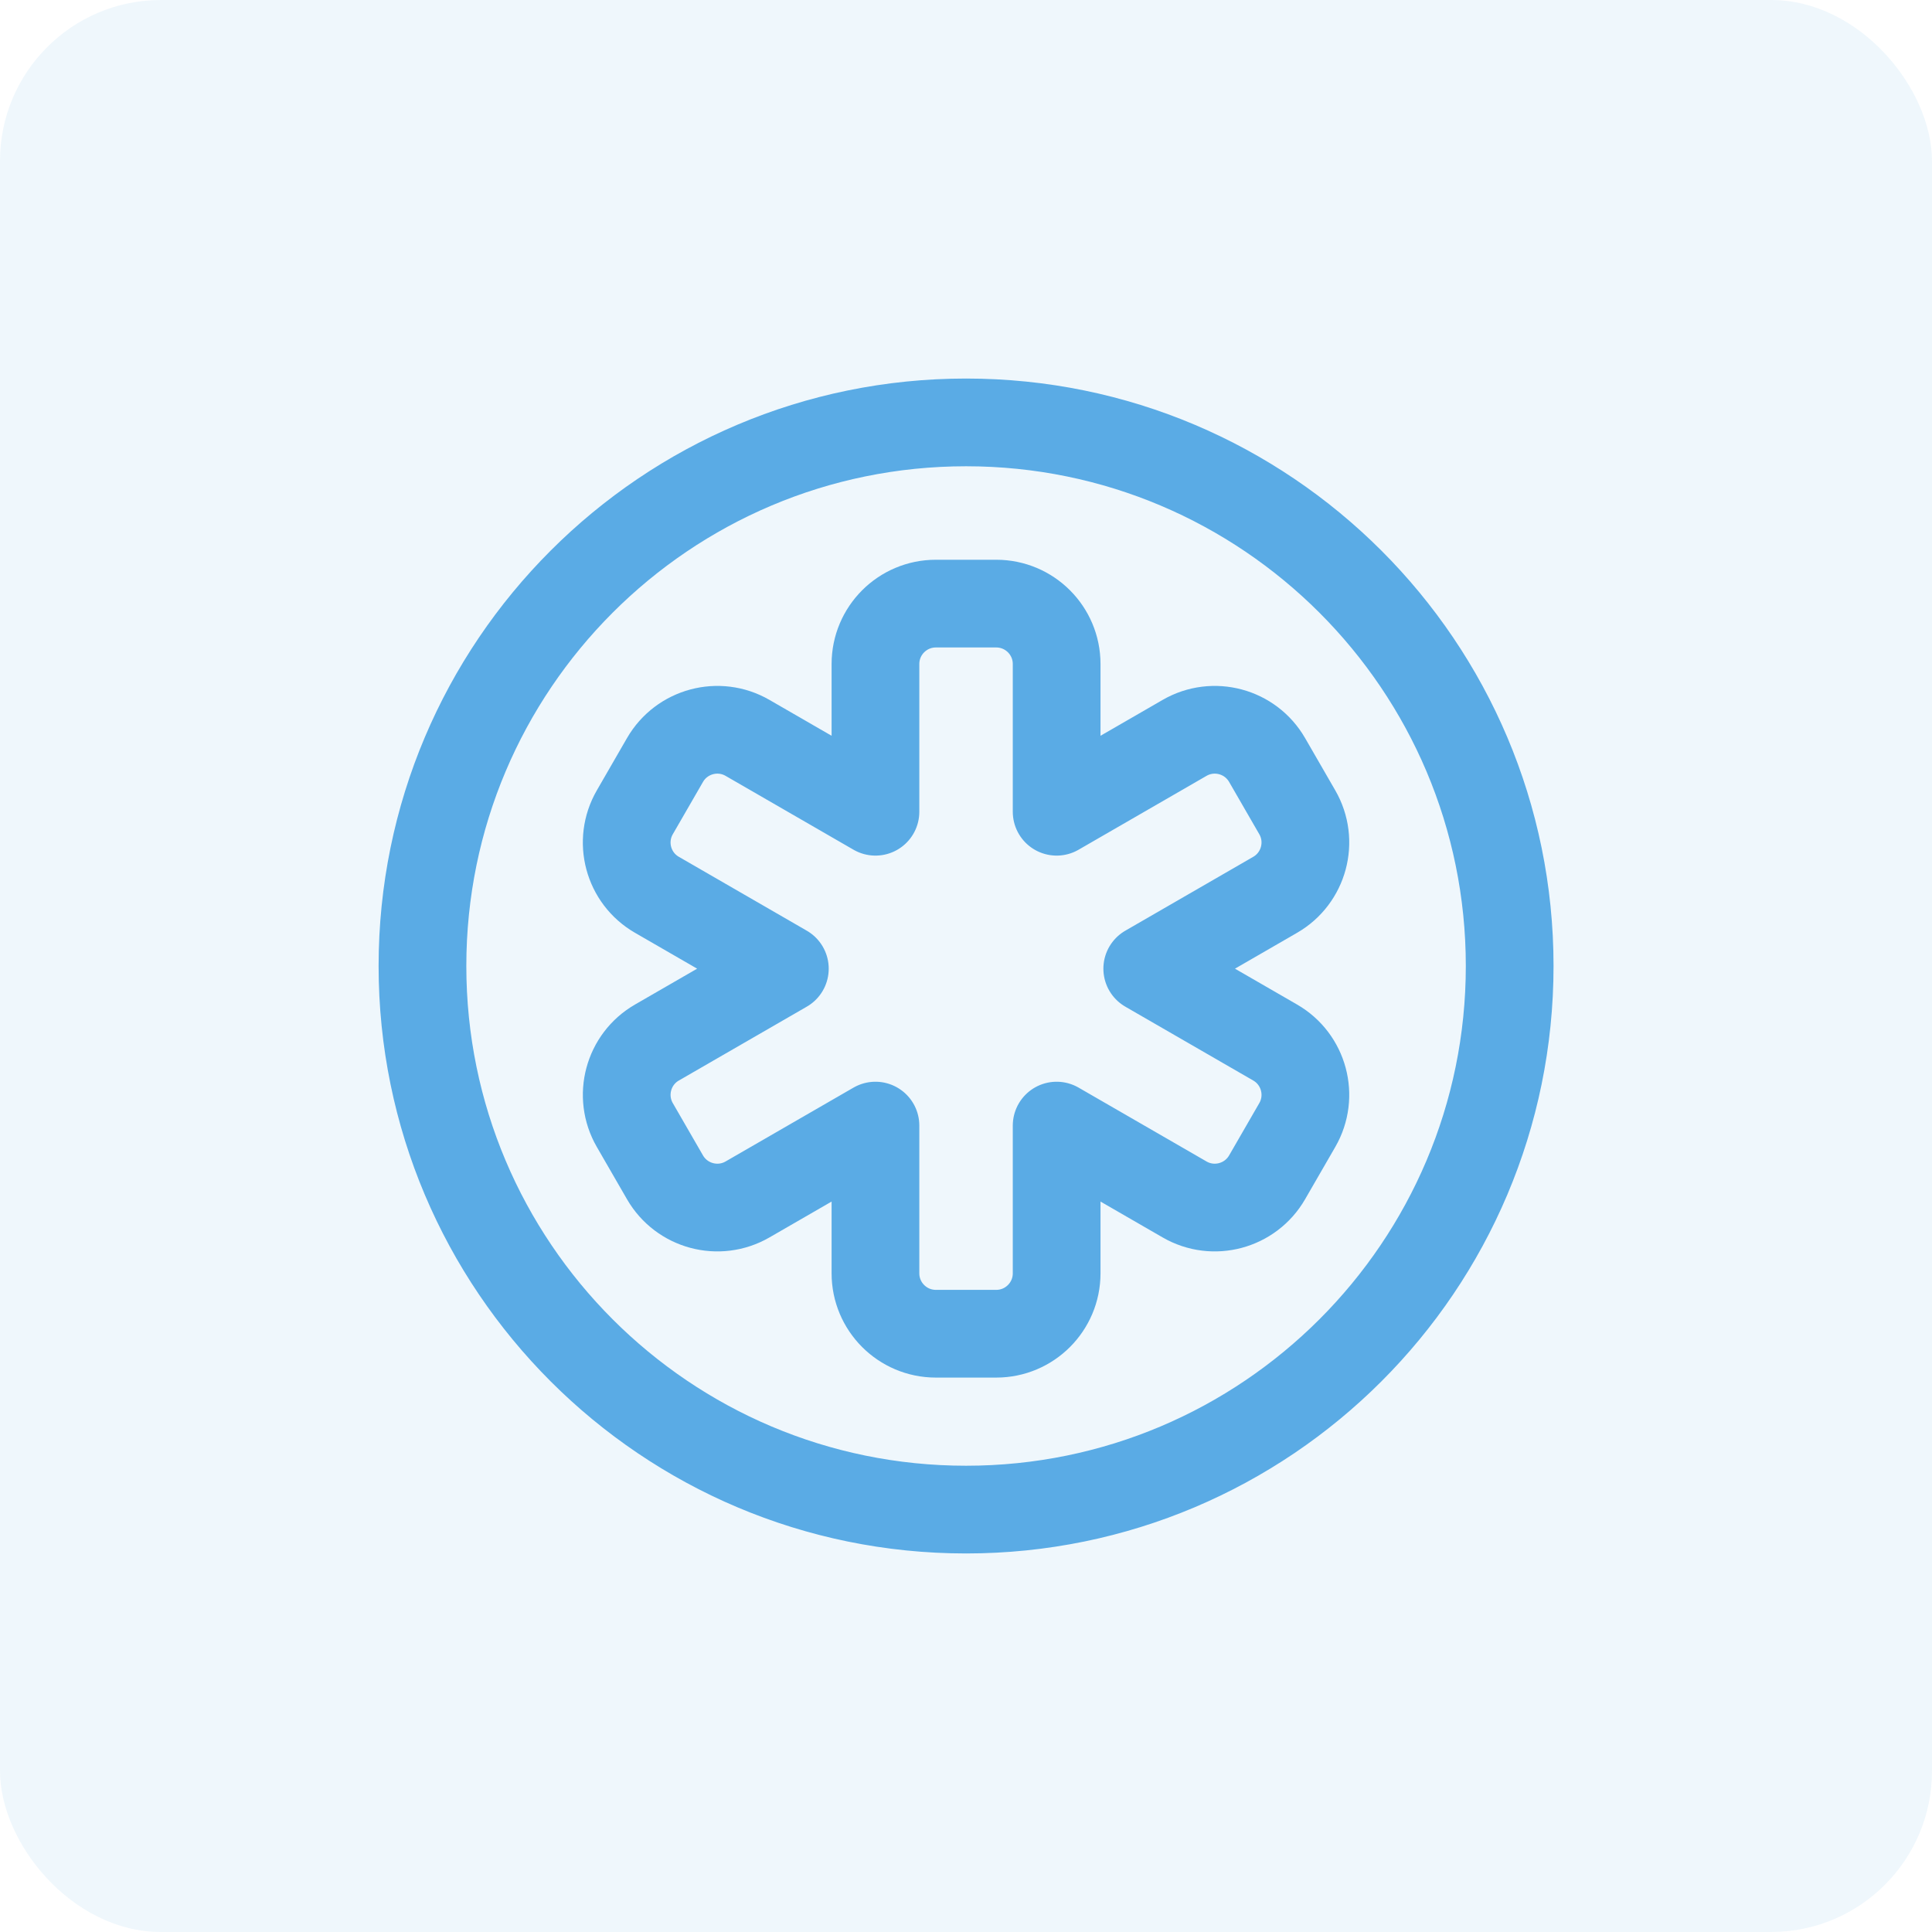
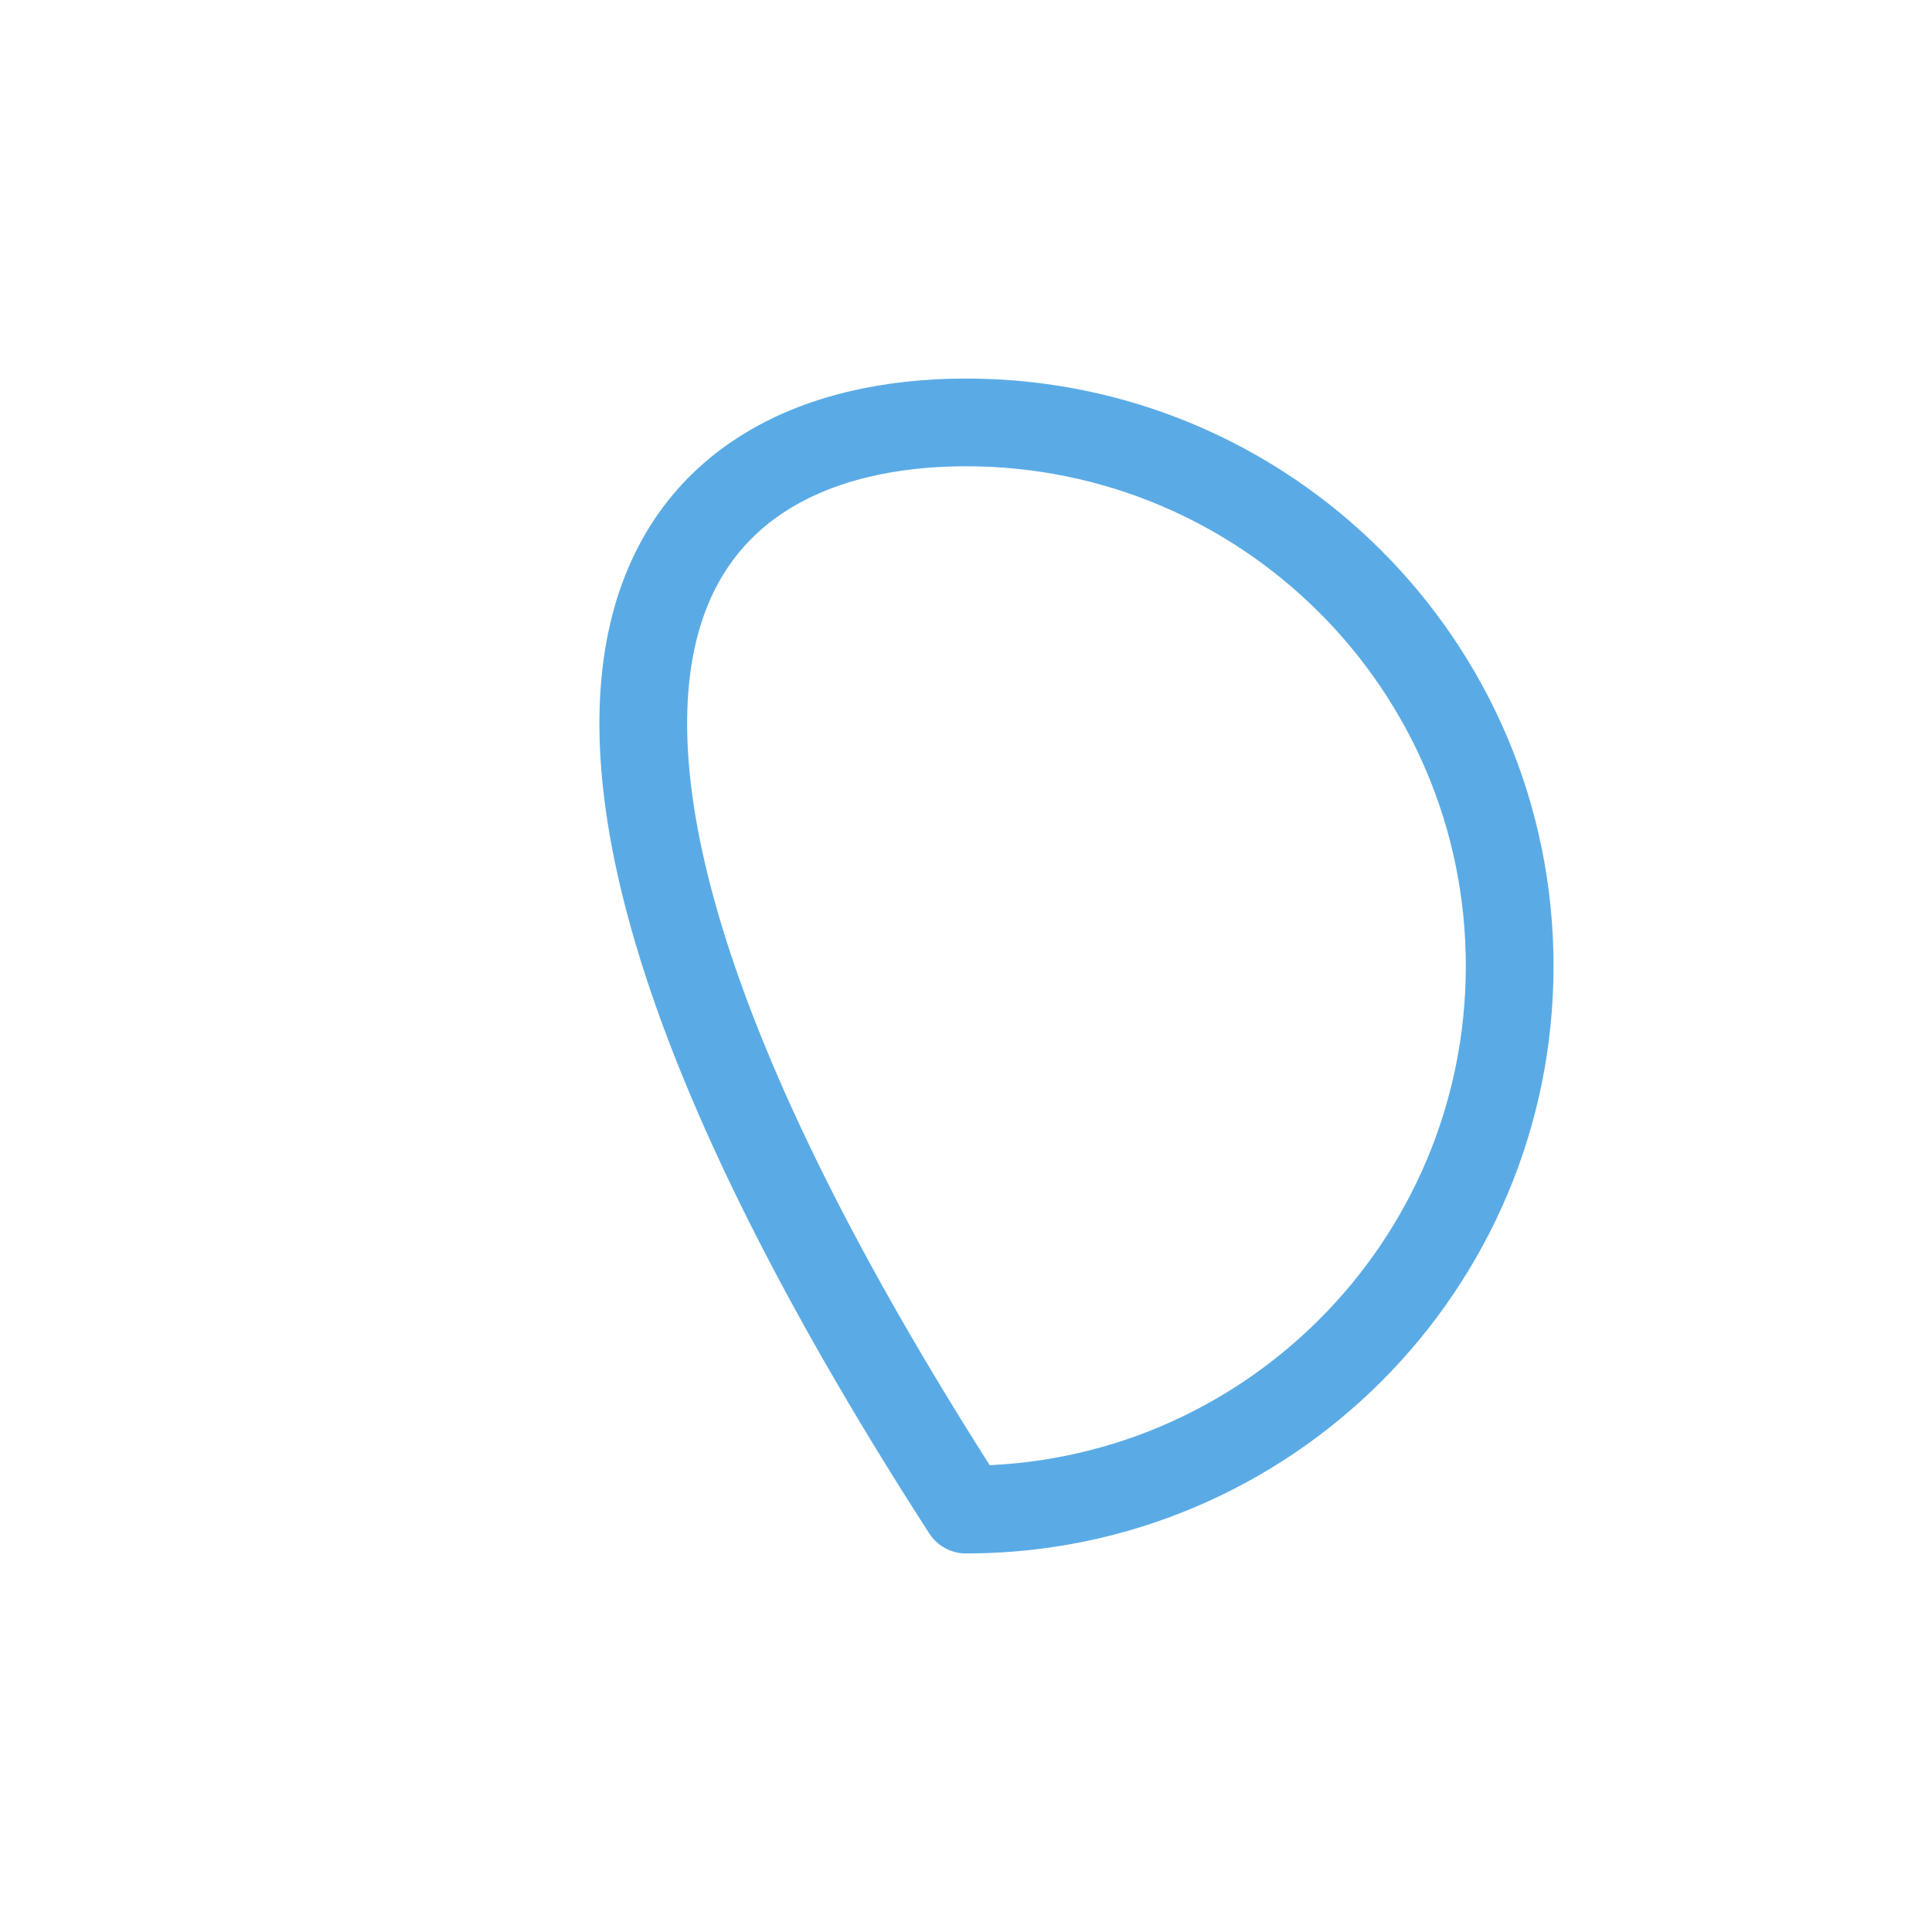
<svg xmlns="http://www.w3.org/2000/svg" width="96" height="96" viewBox="0 0 96 96" fill="none">
-   <rect opacity="0.1" width="96" height="96" rx="8" fill="#5AABE5" />
-   <path fill-rule="evenodd" clip-rule="evenodd" d="M62.961 37.763L64.461 40.362C65.29 41.797 64.797 43.634 63.363 44.462L57.006 48.133L63.363 51.803C64.797 52.631 65.29 54.468 64.461 55.903L62.961 58.502C62.132 59.936 60.295 60.429 58.861 59.6L52.504 55.93V63.271C52.504 64.927 51.16 66.272 49.503 66.272H46.502C44.845 66.272 43.501 64.927 43.501 63.271V55.93L37.144 59.6C35.709 60.429 33.873 59.936 33.044 58.502L31.544 55.903C30.715 54.468 31.207 52.631 32.642 51.803L38.999 48.133L32.642 44.462C31.204 43.634 30.715 41.797 31.544 40.362L33.044 37.763C33.873 36.329 35.709 35.836 37.144 36.665L43.501 40.335V32.994C43.501 31.337 44.845 29.993 46.502 29.993H49.503C51.16 29.993 52.504 31.337 52.504 32.994V40.335L58.861 36.665C60.298 35.836 62.132 36.329 62.961 37.763Z" stroke="#5AABE5" stroke-width="4.359" stroke-linecap="round" stroke-linejoin="round" />
-   <path d="M48.003 75.011C33.081 75.011 20.992 62.913 20.992 48C20.992 33.087 33.081 20.989 48.003 20.989C62.917 20.989 75.015 33.087 75.015 48C75.015 62.913 62.917 75.011 48.003 75.011" stroke="#5AABE5" stroke-width="4.359" stroke-linecap="round" stroke-linejoin="round" />
+   <path d="M48.003 75.011C20.992 33.087 33.081 20.989 48.003 20.989C62.917 20.989 75.015 33.087 75.015 48C75.015 62.913 62.917 75.011 48.003 75.011" stroke="#5AABE5" stroke-width="4.359" stroke-linecap="round" stroke-linejoin="round" />
</svg>